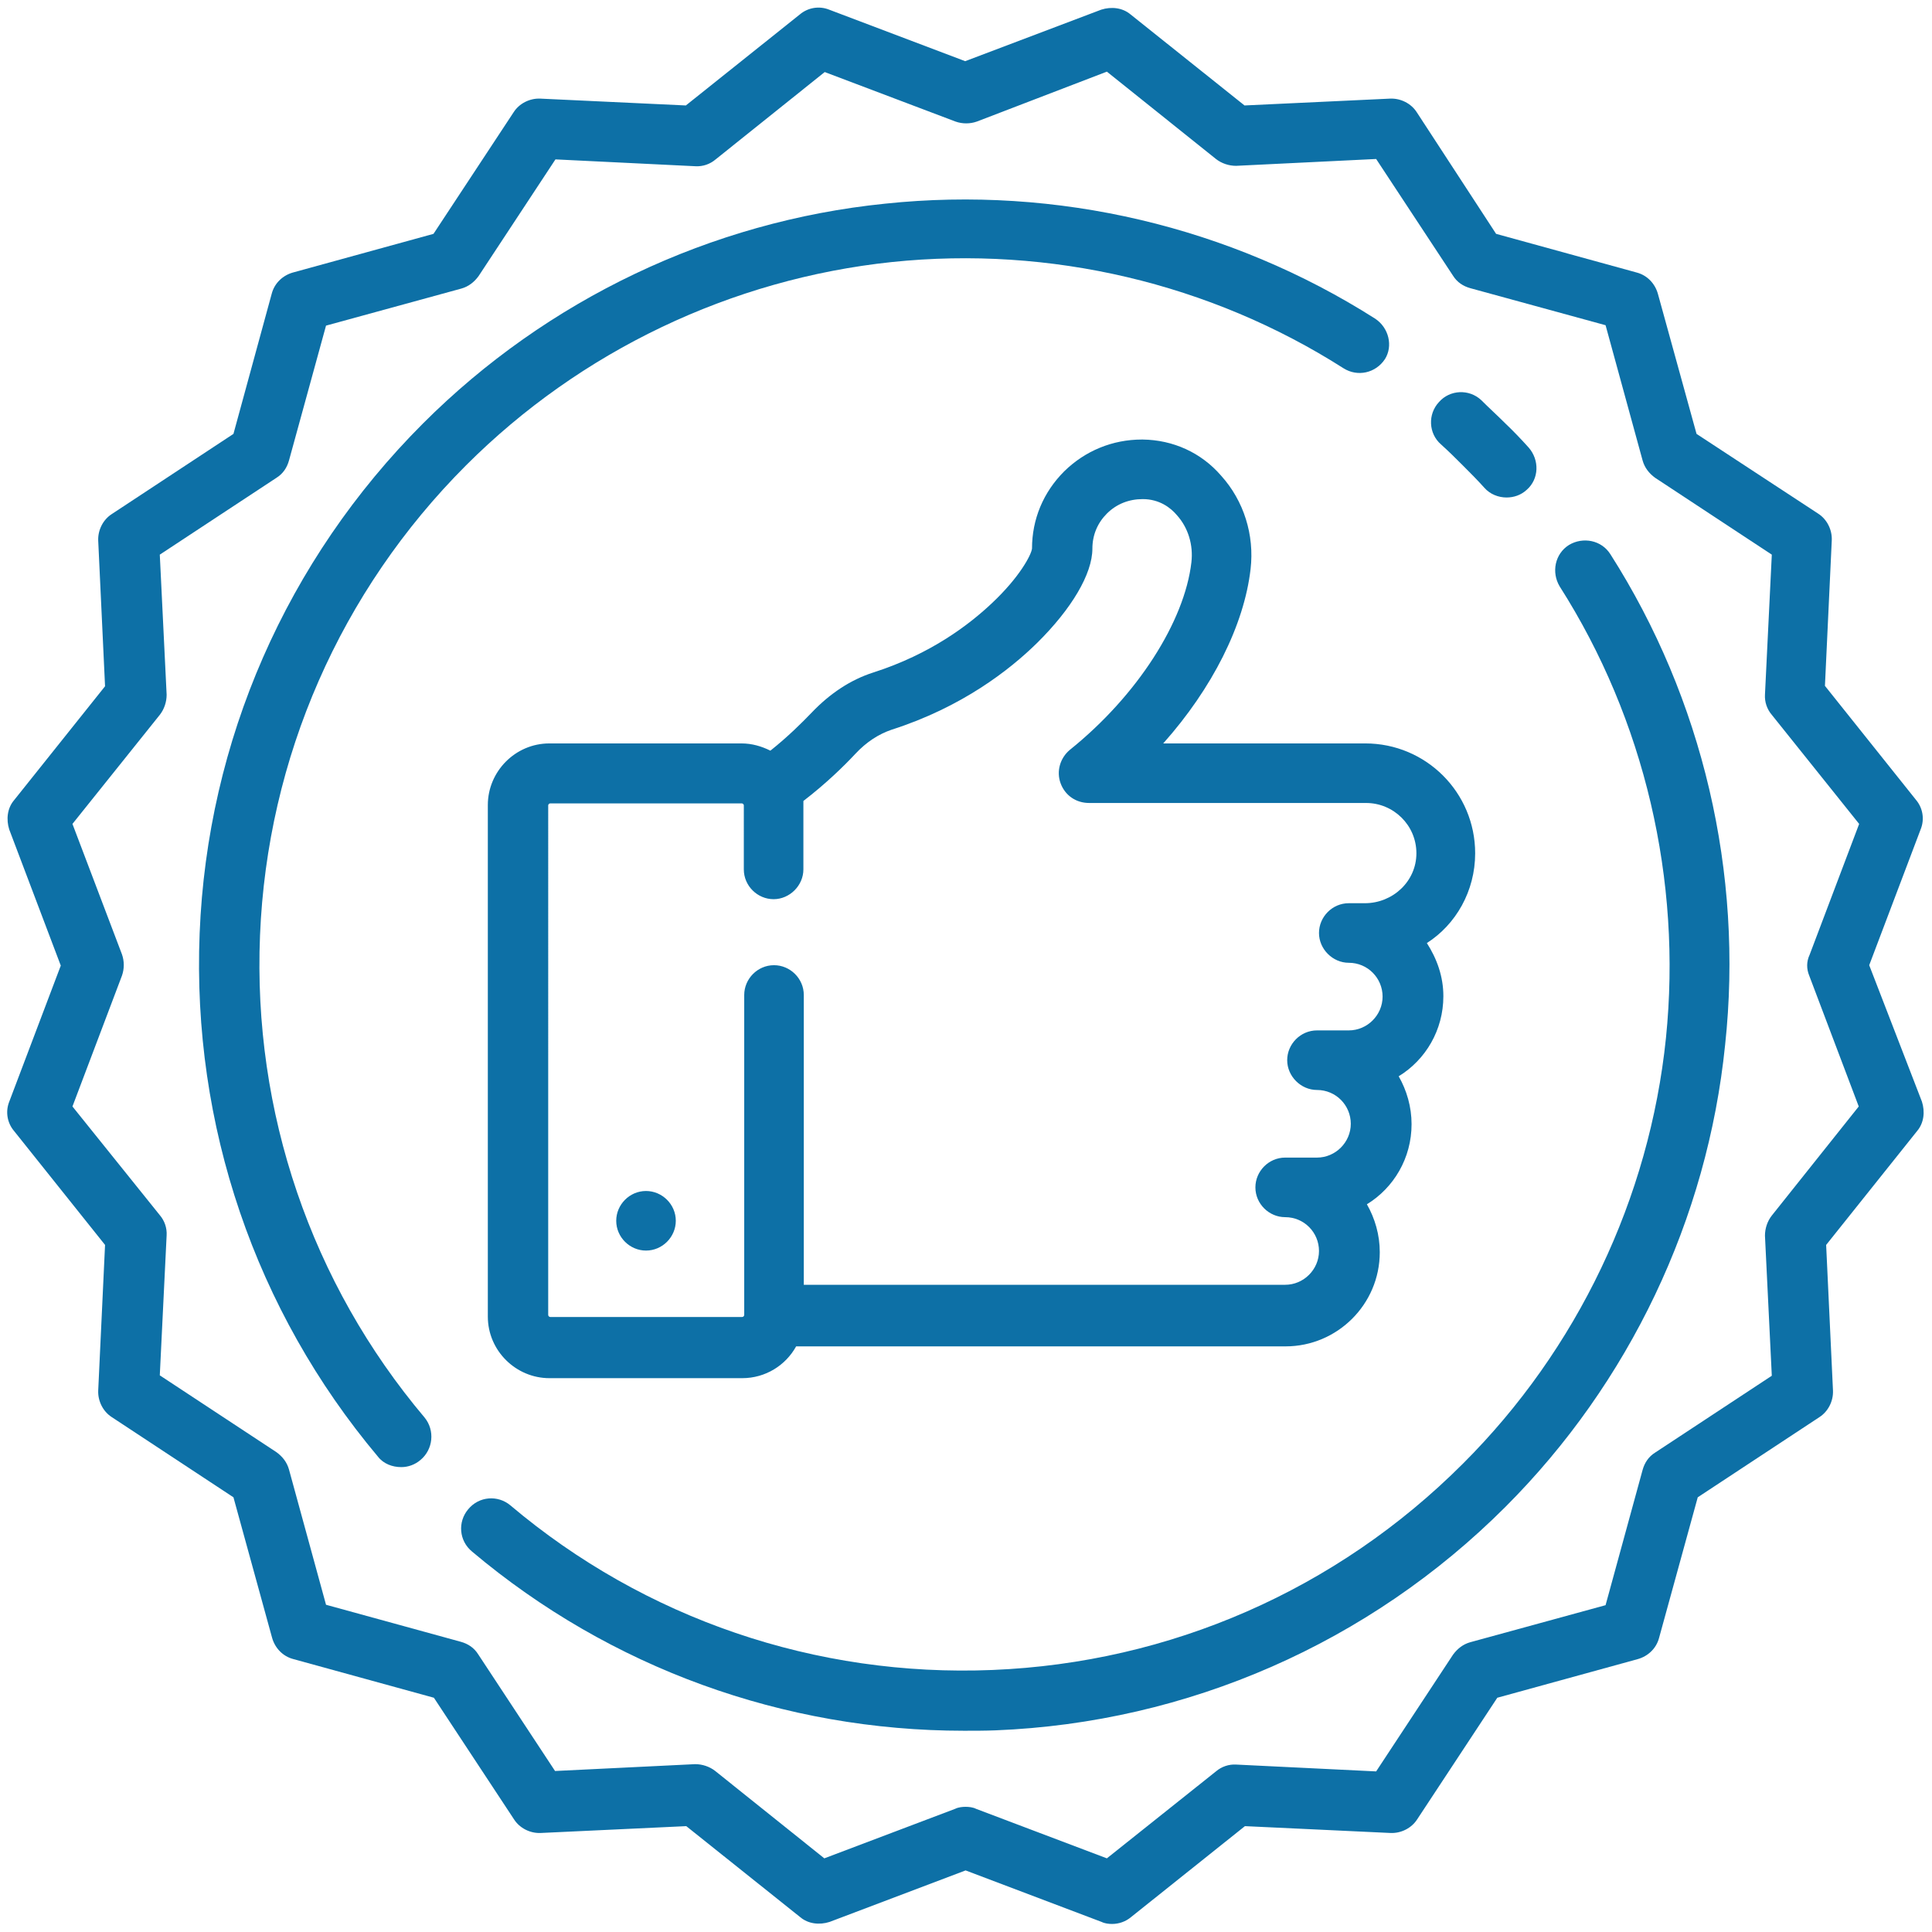
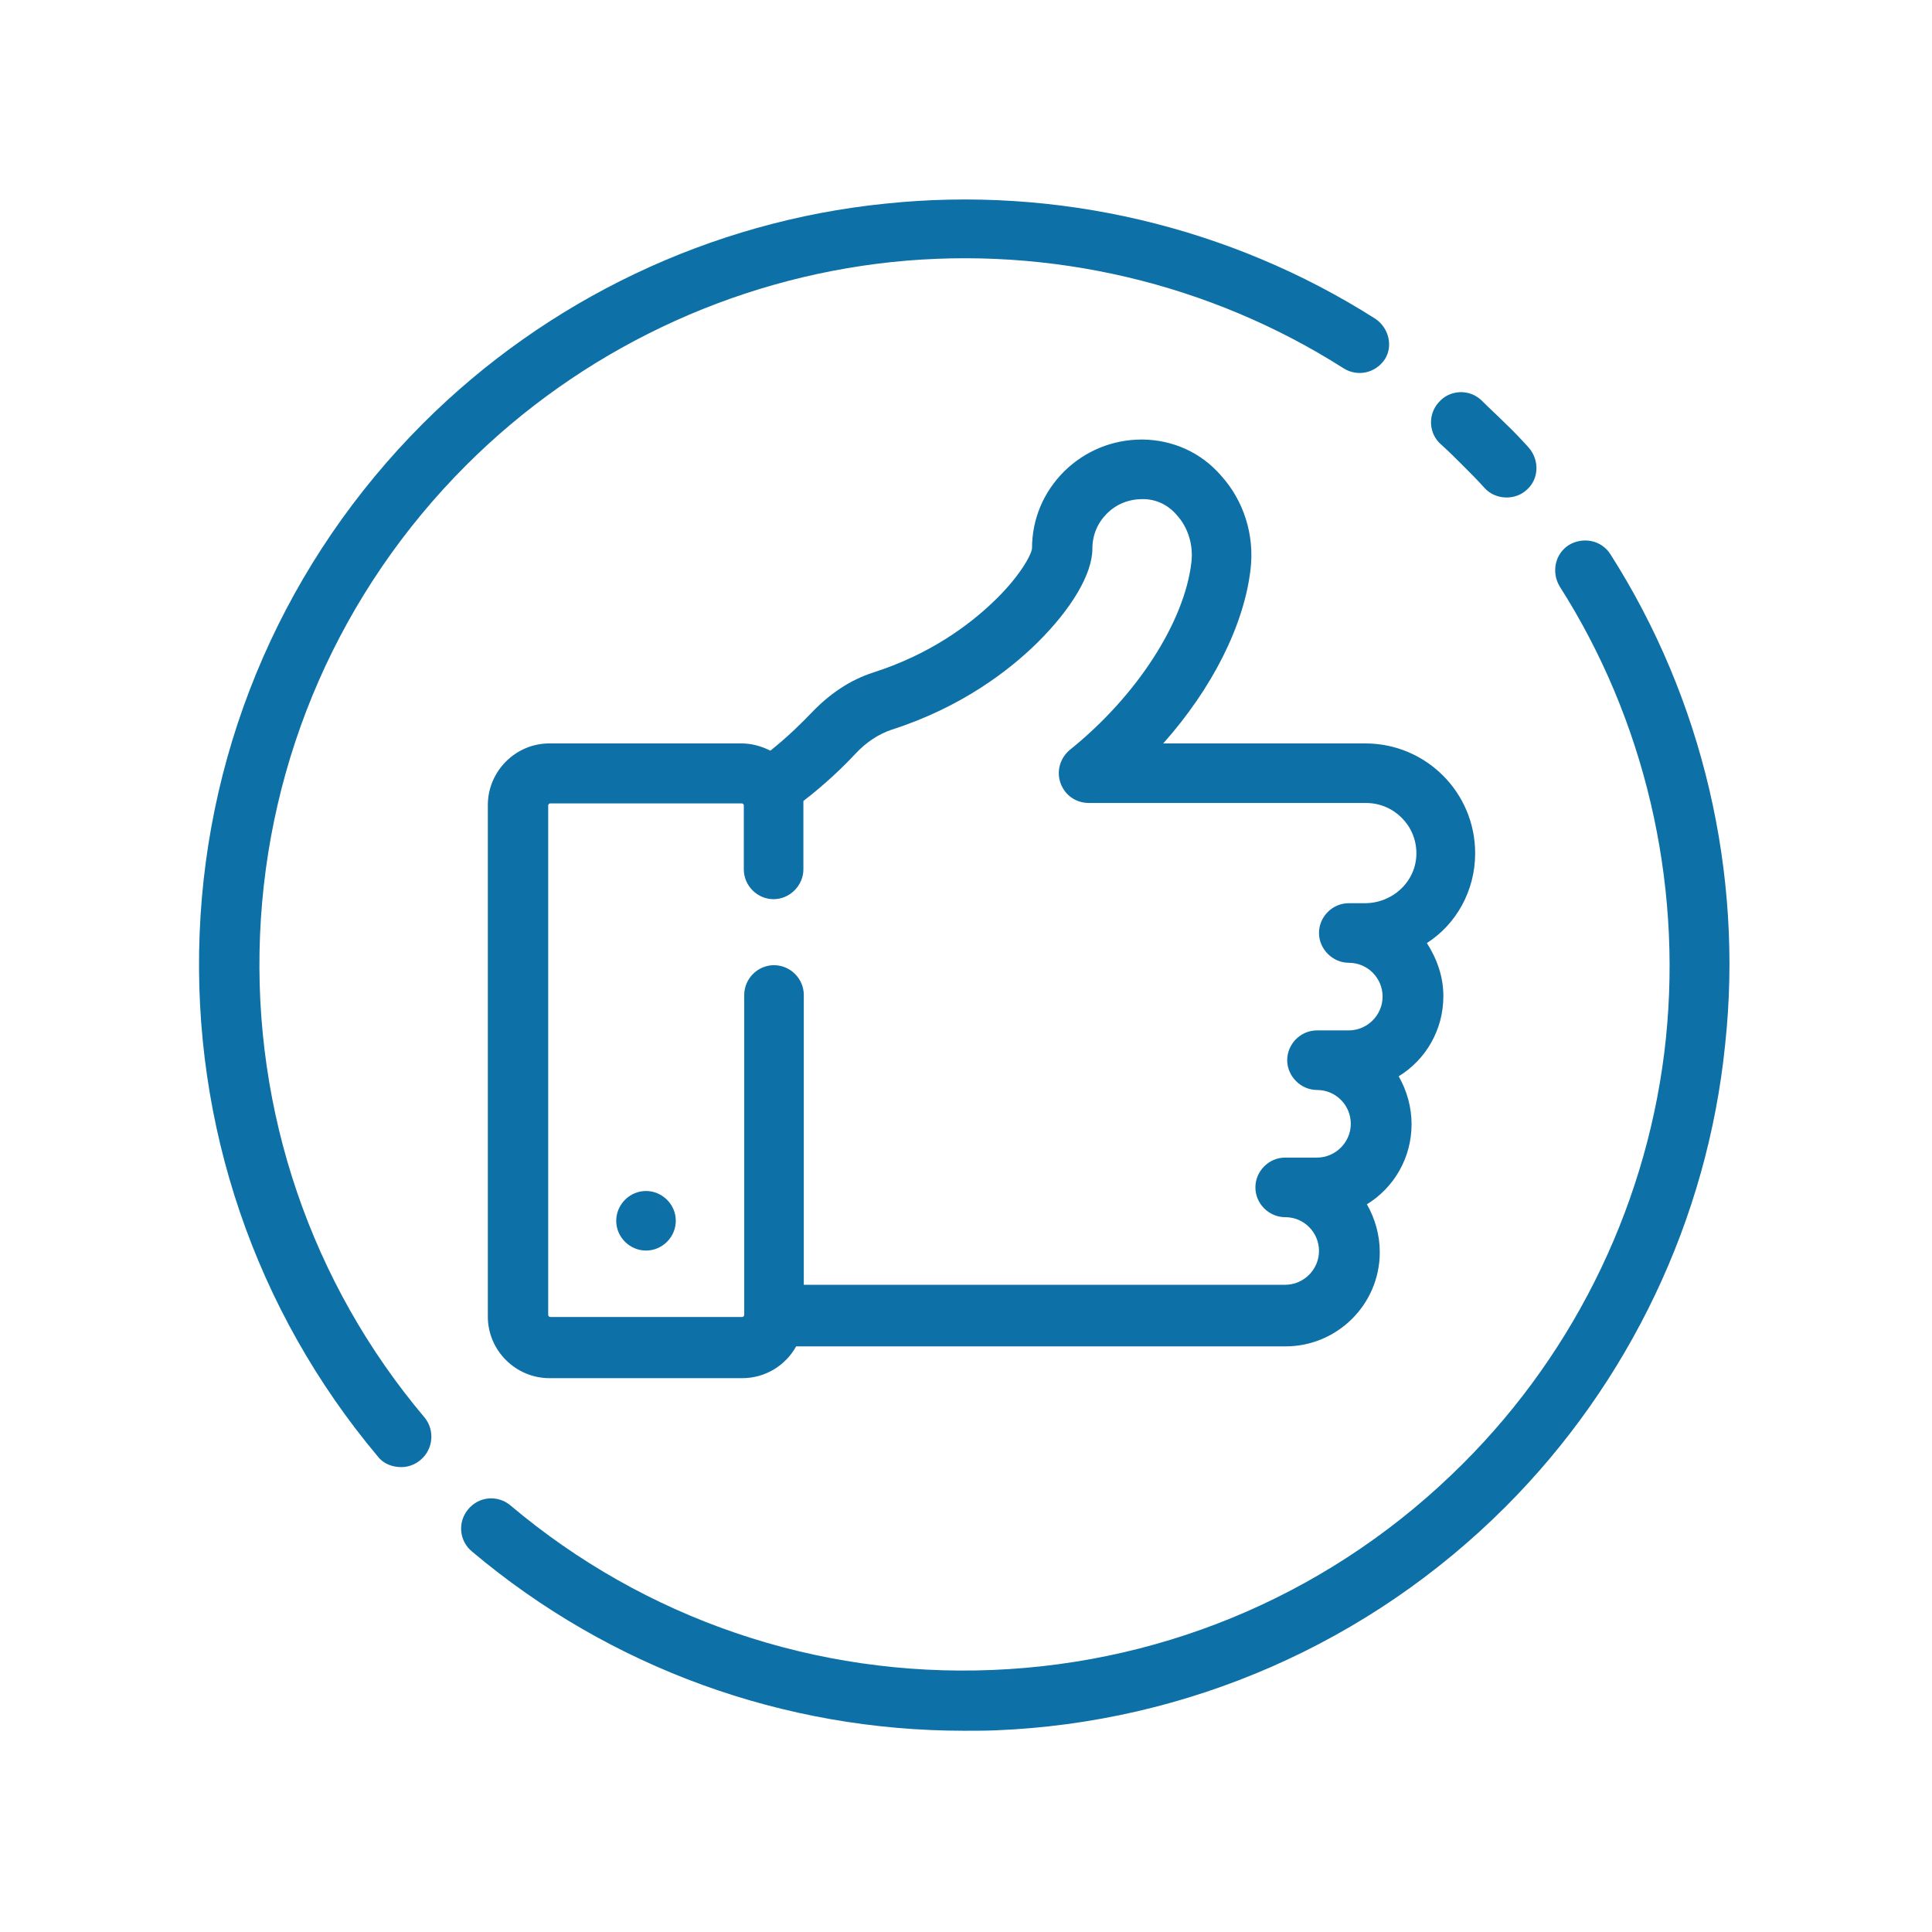
<svg xmlns="http://www.w3.org/2000/svg" version="1.1" id="Capa_1" x="0px" y="0px" viewBox="0 0 480 480" style="enable-background:new 0 0 480 480;" xml:space="preserve">
  <style type="text/css">
	.st0{fill:#0D70A6;}
</style>
  <g>
    <g>
      <path class="st0" d="M366.5,212c0-15.1-12.2-27.3-27.3-27.3h-50.2c12.2-13.7,20.1-29.4,21.7-43.3c1-8.5-1.7-17-7.3-23.2    c-5-5.8-12-8.9-19.5-9c-0.1,0-0.1,0-0.2,0c-7.3,0-14.1,2.8-19.3,7.9c-5.2,5.2-8,11.9-8,19.2c-0.2,1.6-3.1,7.1-9.9,13.5    c-5.6,5.3-15.2,12.7-29.6,17.3c-5.6,1.8-10.7,5.2-15.2,9.9c-2.4,2.5-5.9,6-10.3,9.5c-2.2-1.1-4.6-1.8-7.2-1.8h-47.7    c-8.5,0-15.3,7-15.3,15.3v127.1c0,8.5,7,15.3,15.3,15.3h47.9c5.8,0,10.8-3.2,13.4-7.9h121.6c12.8,0,23.4-10.4,23.4-23.4    c0-4.3-1.2-8.4-3.2-11.9c6.7-4.1,11.1-11.5,11.1-19.9c0-4.3-1.2-8.4-3.2-11.9c6.7-4.1,11.1-11.5,11.1-19.9c0-4.9-1.6-9.3-4.1-13.2    C361.7,229.7,366.5,221.4,366.5,212z M339.1,224.4h-4c-4.1,0-7.4,3.4-7.4,7.4s3.4,7.4,7.4,7.4c4.7,0,8.4,3.8,8.4,8.4    c0,4.6-3.8,8.4-8.4,8.4h-7.9c-4.1,0-7.4,3.4-7.4,7.4s3.4,7.4,7.4,7.4c4.7,0,8.4,3.8,8.4,8.4s-3.8,8.4-8.4,8.4h-7.9    c-4.1,0-7.4,3.4-7.4,7.4c0,4.1,3.4,7.4,7.4,7.4c4.7,0,8.4,3.8,8.4,8.4s-3.8,8.4-8.4,8.4H199.7v-72c0-4.1-3.4-7.4-7.4-7.4    c-4.1,0-7.4,3.4-7.4,7.4v79.5c0,0.2-0.2,0.5-0.5,0.5h-47.7c-0.2,0-0.5-0.2-0.5-0.5V200.1c0-0.2,0.2-0.5,0.5-0.5h47.6    c0.2,0,0.5,0.2,0.5,0.5V216c0,4.1,3.4,7.4,7.4,7.4s7.4-3.4,7.4-7.4v-15.9c0-0.4,0-0.7,0-1.1c5.6-4.3,10.1-8.7,12.9-11.7    c2.8-3,5.8-4.9,9-6c17.5-5.6,29.4-14.9,36.2-21.6c8.5-8.4,13.7-17.1,13.7-23.4c0-3.4,1.3-6.4,3.6-8.7c2.4-2.4,5.5-3.6,8.9-3.6    c4.2,0,7,2.2,8.5,4c2.8,3.1,4.1,7.4,3.6,11.7c-1.7,14.7-13.4,33.1-30.2,46.6c-2.4,2-3.4,5.3-2.3,8.3s3.8,4.9,7.1,4.9h68.8    c6.8,0,12.5,5.5,12.5,12.5S346,224.4,339.1,224.4z" />
    </g>
  </g>
  <g>
    <g>
      <path class="st0" d="M160.5,295.9c-4.1,0-7.4,3.4-7.4,7.4c0,4.1,3.4,7.4,7.4,7.4c4.1,0,7.4-3.4,7.4-7.4    C167.9,299.2,164.5,295.9,160.5,295.9z" />
    </g>
  </g>
  <g>
    <g>
-       <path class="st0" d="M464.4,239.8l12.8-33.8c1-2.5,0.5-5.3-1.2-7.3l-22.6-28.3l1.7-36.2c0.1-2.6-1.2-5.2-3.4-6.6l-30.2-19.8    L411.9,73c-0.7-2.5-2.6-4.6-5.3-5.3l-34.9-9.6L352,27.9c-1.4-2.2-4-3.5-6.6-3.4l-36.2,1.7L280.9,3.6c-2-1.7-4.8-2-7.3-1.2    l-33.8,12.8L206,2.4c-2.5-1-5.3-0.5-7.3,1.2l-28.3,22.6l-36.2-1.7c-2.6-0.1-5.2,1.2-6.6,3.4l-19.9,30.2l-34.9,9.6    c-2.5,0.7-4.6,2.6-5.3,5.3L58,107.8l-30.2,19.9c-2.2,1.4-3.5,4-3.4,6.6l1.7,36.2L3.5,198.8c-1.7,2-2,4.8-1.2,7.3l12.8,33.8    L2.3,273.7c-1,2.5-0.5,5.3,1.2,7.3l22.6,28.3l-1.7,36.2c-0.1,2.6,1.2,5.2,3.4,6.6L58,372l9.6,34.9c0.7,2.5,2.6,4.6,5.3,5.3    l34.9,9.6l19.9,30.2c1.4,2.2,4,3.5,6.6,3.4l36.2-1.7l28.3,22.6c2,1.7,4.8,2,7.3,1.2l33.8-12.8l33.8,12.8c0.8,0.4,1.8,0.5,2.6,0.5    c1.7,0,3.4-0.6,4.7-1.7l28.3-22.6l36.2,1.7c2.6,0.1,5.2-1.2,6.6-3.4l19.9-30.2l34.9-9.6c2.5-0.7,4.6-2.6,5.3-5.3l9.6-34.9    l30.2-19.9c2.2-1.4,3.5-4,3.4-6.6l-1.7-36.2l22.6-28.3c1.7-2,2-4.8,1.2-7.3L464.4,239.8z M449.5,242.4l12.3,32.5L440.2,302    c-1.1,1.4-1.7,3.2-1.7,5l1.7,34.8l-29,19.1c-1.6,1-2.6,2.5-3.1,4.3l-9.2,33.6l-33.6,9.2c-1.8,0.5-3.2,1.6-4.3,3.1l-19.1,29    l-34.8-1.7c-1.8-0.1-3.6,0.5-5,1.7L275,461.7l-32.5-12.3c-0.8-0.4-1.8-0.5-2.6-0.5s-1.8,0.1-2.6,0.5l-32.5,12.3L177.7,440    c-1.4-1.1-3.2-1.7-5-1.7l-34.8,1.7l-19.1-29c-1-1.6-2.5-2.6-4.3-3.1L81,398.7l-9.2-33.6c-0.5-1.8-1.6-3.2-3.1-4.3l-29-19.1    l1.7-34.8c0.1-1.8-0.5-3.6-1.7-5L18,274.9l12.3-32.5c0.6-1.7,0.6-3.6,0-5.3L18,204.7l21.7-27.1c1.1-1.4,1.7-3.2,1.7-5l-1.7-34.8    l29-19.1c1.6-1,2.6-2.5,3.1-4.3L81,80.9l33.6-9.2c1.8-0.5,3.2-1.6,4.3-3.1l19.1-29l34.8,1.7c1.8,0.1,3.6-0.5,5-1.7l27.1-21.7    l32.5,12.3c1.7,0.6,3.6,0.6,5.3,0L275,17.8l27.1,21.7c1.4,1.1,3.2,1.7,5,1.7l34.8-1.7l19.1,29c1,1.6,2.5,2.6,4.3,3.1l33.6,9.2    l9.2,33.6c0.5,1.8,1.6,3.2,3.1,4.3l29,19.1l-1.7,34.8c-0.1,1.8,0.5,3.6,1.7,5l21.7,27.1l-12.3,32.5    C448.8,238.9,448.8,240.7,449.5,242.4z" />
-     </g>
+       </g>
  </g>
  <g>
    <g>
      <path class="st0" d="M379.8,111.2c-1.8-2-3.8-4.1-5.8-6c-1.9-1.9-4-3.8-6-5.8c-3-2.8-7.8-2.6-10.5,0.5c-2.8,3-2.6,7.8,0.5,10.5    c1.9,1.7,3.7,3.5,5.5,5.3s3.6,3.6,5.3,5.5c1.4,1.6,3.5,2.4,5.5,2.4c1.8,0,3.6-0.6,5-1.9C382.4,119,382.5,114.3,379.8,111.2z" />
    </g>
  </g>
  <g>
    <g>
      <path class="st0" d="M341.7,79.2c-36-22.9-79.1-33.1-121.8-28.6c-43.3,4.4-84,23.8-114.8,54.6c-33.9,33.9-53.6,78.9-55.5,126.7    c-1.9,47.6,13.8,93.7,44.3,130c1.4,1.8,3.6,2.6,5.8,2.6c1.7,0,3.4-0.6,4.8-1.8c3.1-2.6,3.6-7.3,1-10.5    c-28.2-33.4-42.7-76-40.9-119.8c1.8-44.1,20-85.6,51.2-116.8c28.4-28.4,65.9-46.3,105.8-50.5c39.3-4.1,79.1,5.3,112.2,26.4    c3.5,2.2,8,1.2,10.3-2.3C346.1,86,345.1,81.5,341.7,79.2z" />
    </g>
  </g>
  <g>
    <g>
      <path class="st0" d="M400.1,137.7c-2.2-3.5-6.8-4.4-10.3-2.3c-3.5,2.2-4.4,6.8-2.3,10.3c21.1,33.1,30.4,73,26.4,112.2    c-4.1,39.8-22,77.4-50.5,105.8c-31.3,31.3-72.7,49.4-116.8,51.2c-43.9,1.8-86.4-12.7-119.8-40.9c-3.1-2.6-7.8-2.3-10.5,1    c-2.6,3.1-2.3,7.8,1,10.5c34.3,28.9,77.4,44.5,122.2,44.5c2.6,0,5.2,0,7.8-0.1c47.8-1.9,92.9-21.7,126.7-55.5    c30.8-30.8,50.2-71.5,54.6-114.8C433.2,216.9,423,173.6,400.1,137.7z" />
    </g>
  </g>
</svg>